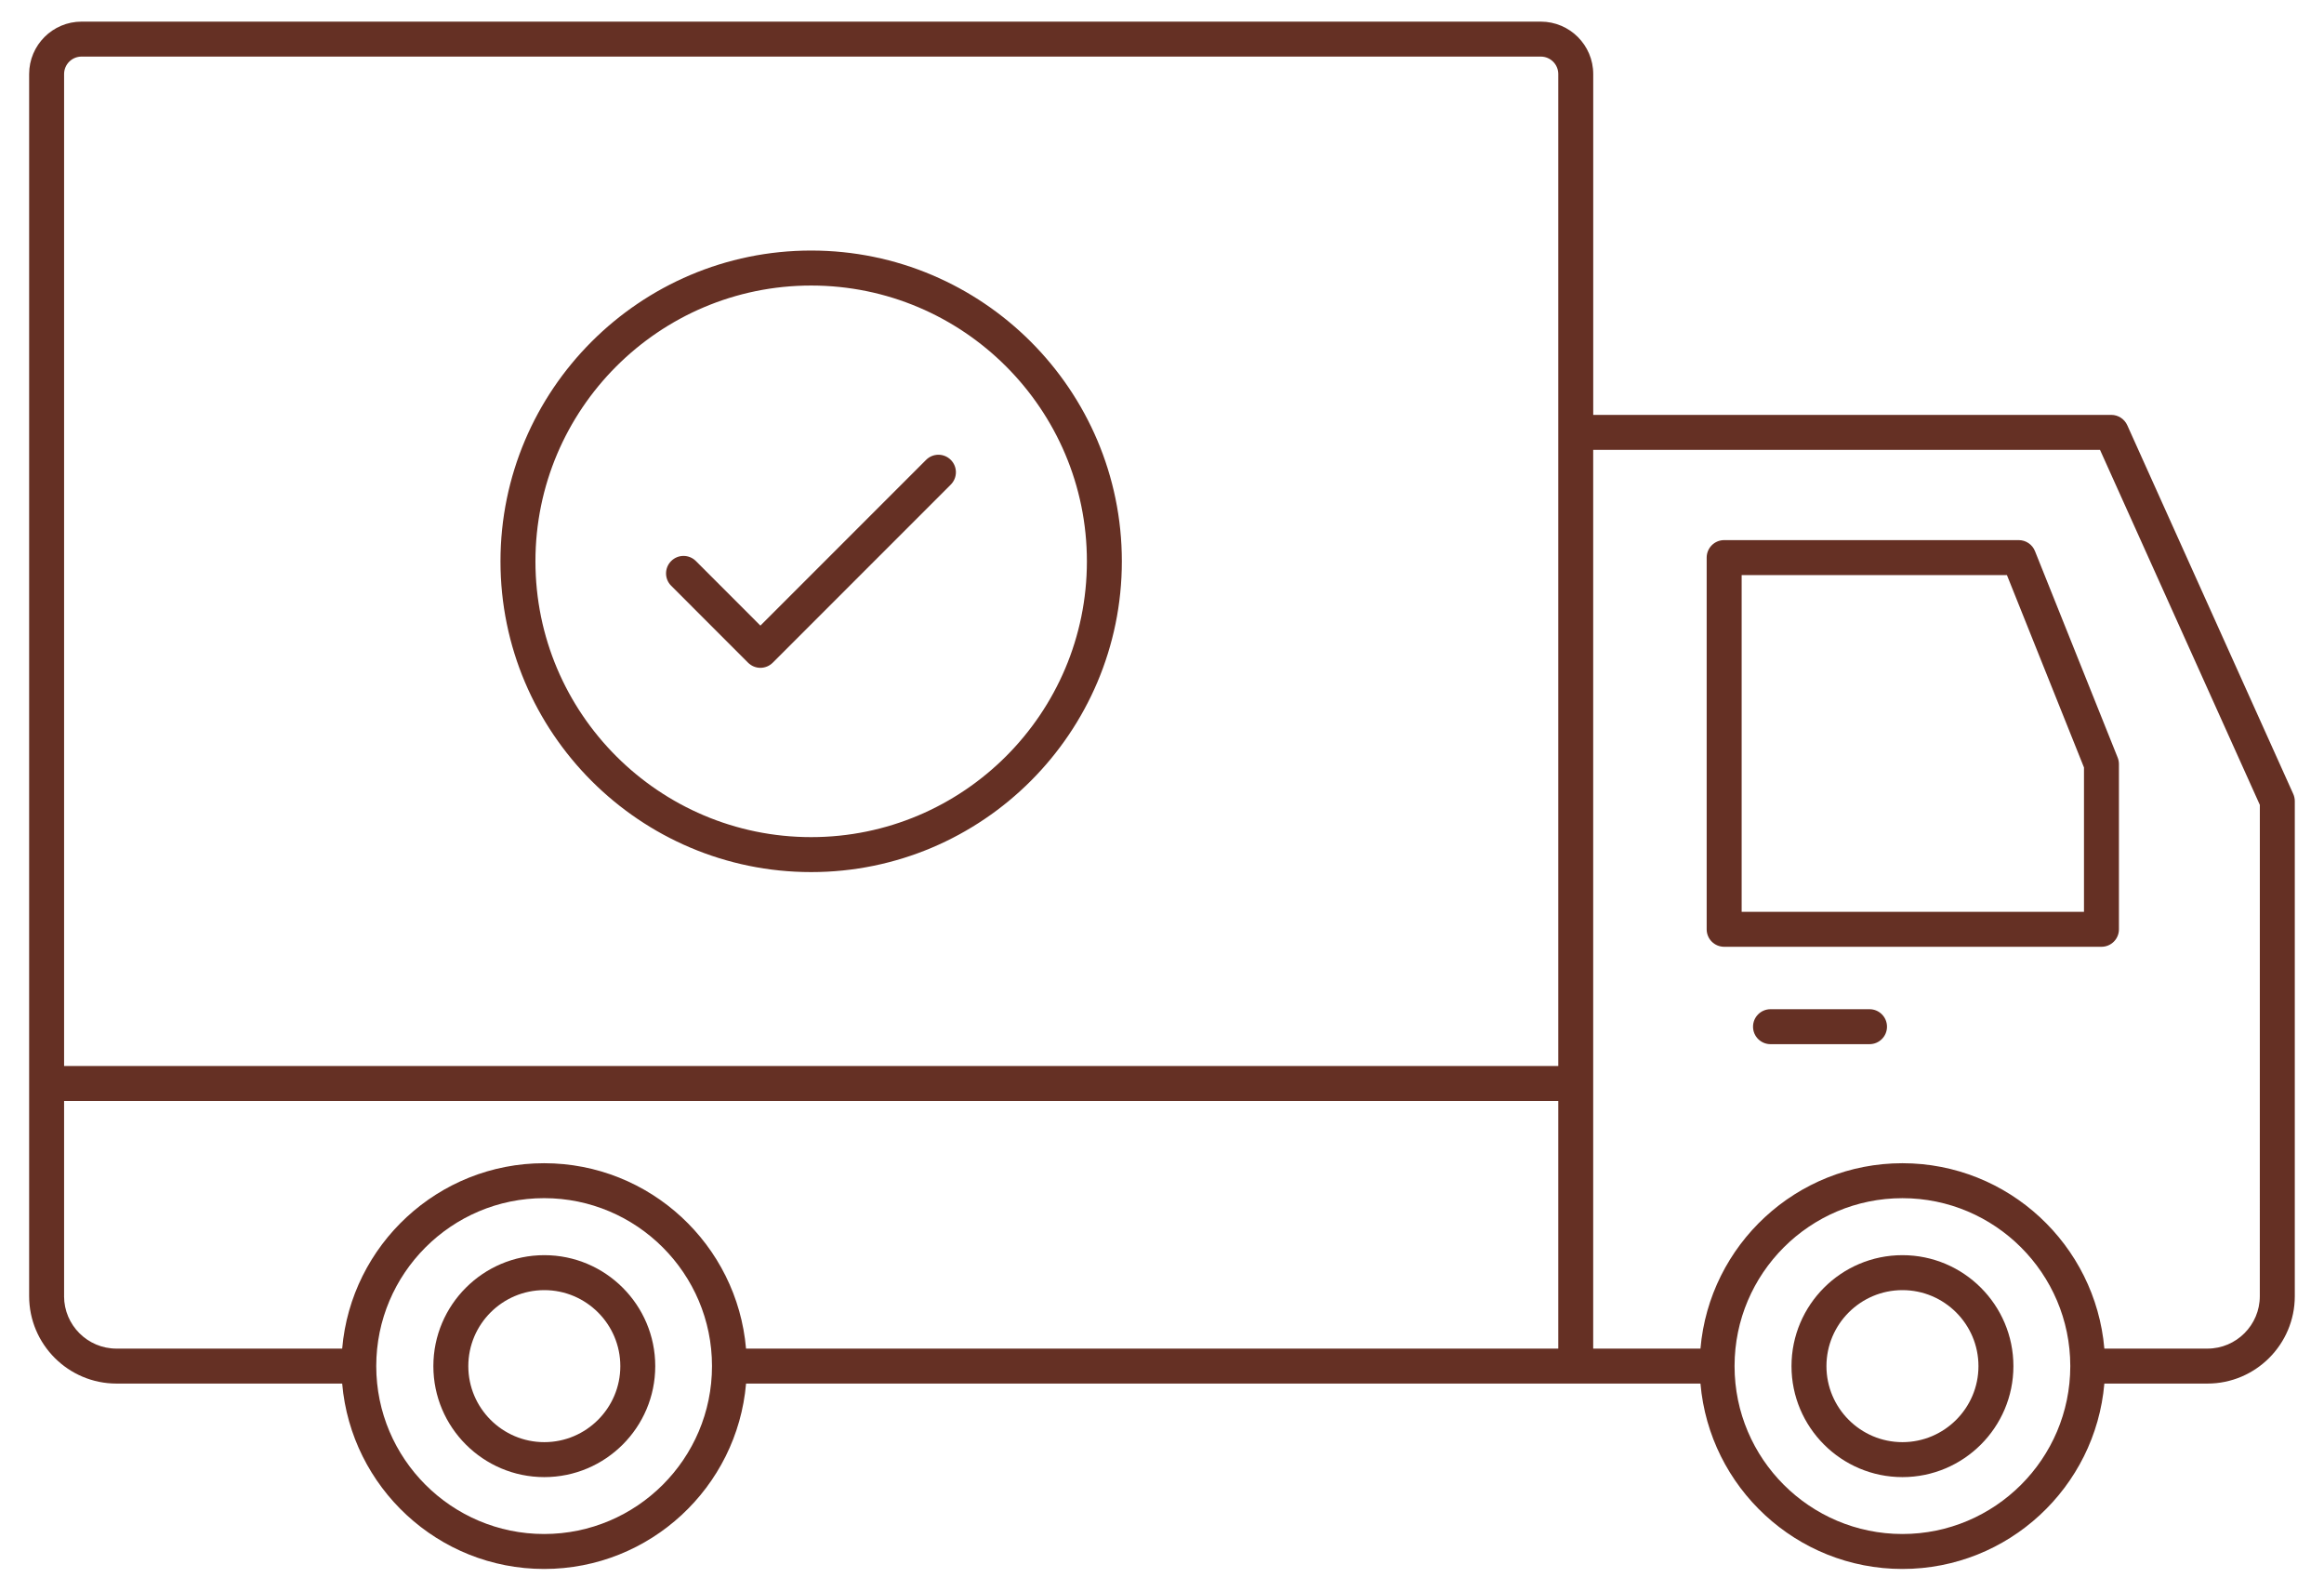
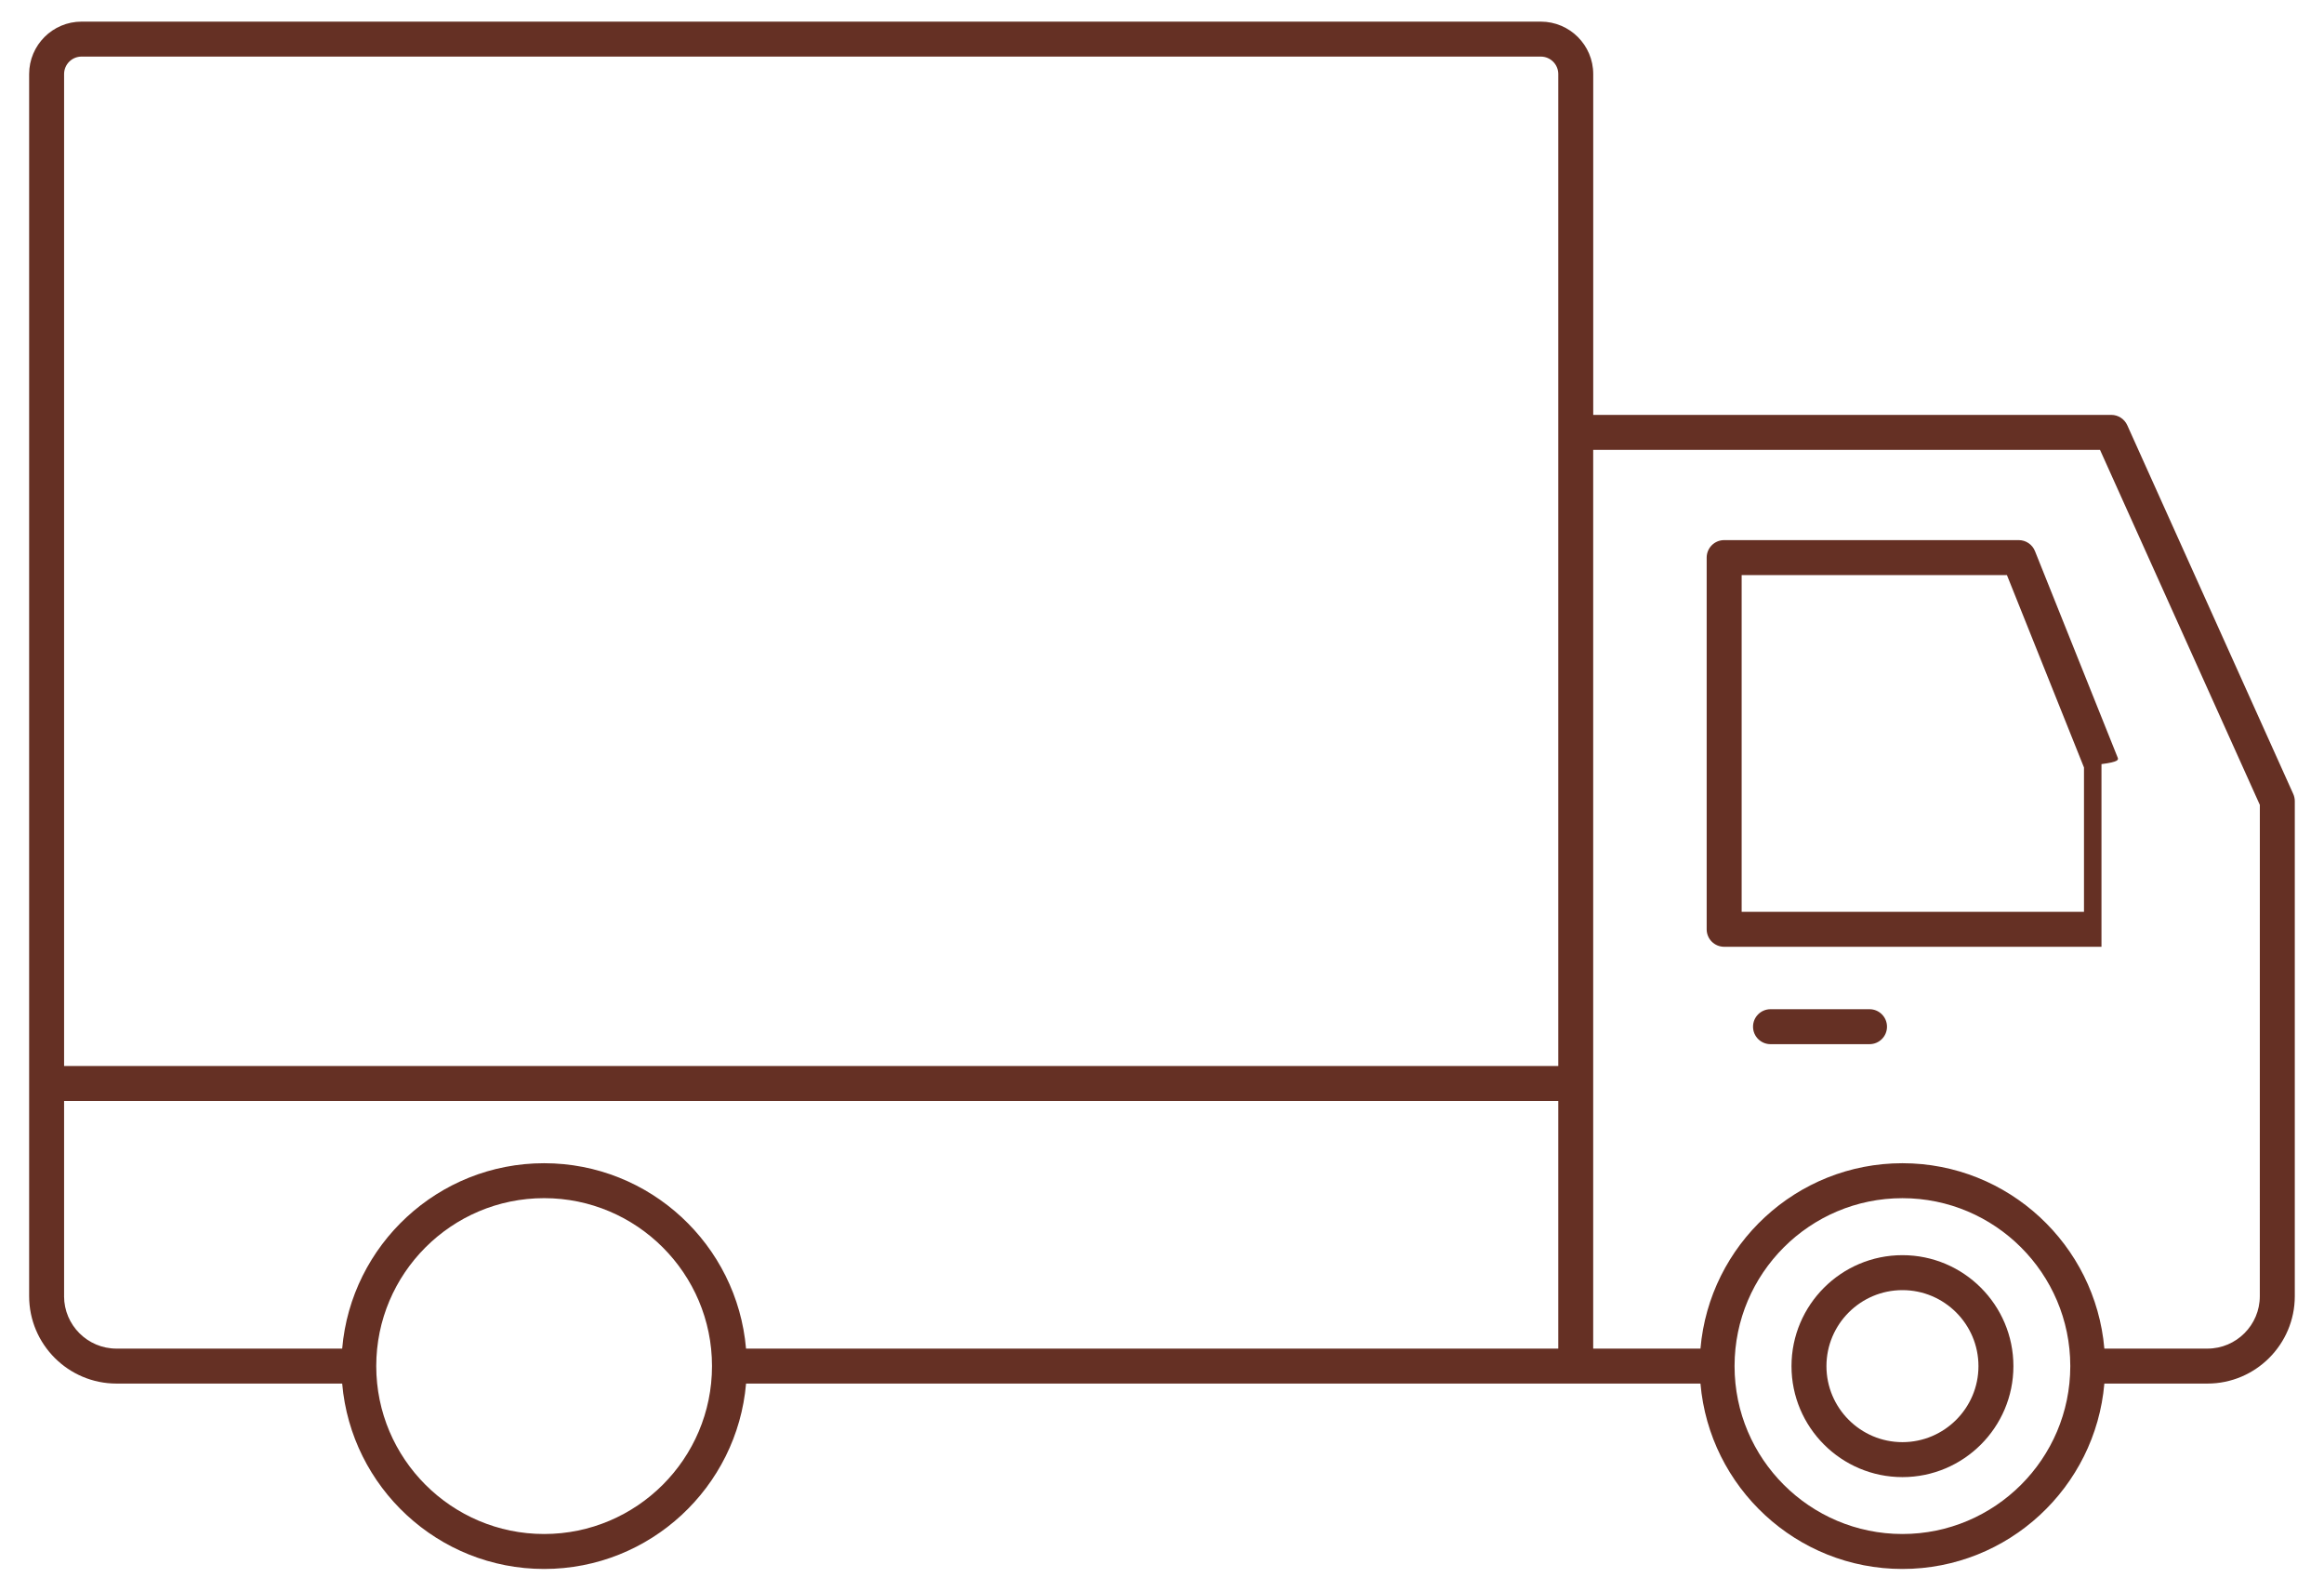
<svg xmlns="http://www.w3.org/2000/svg" fill="none" viewBox="0 0 76 52" height="52" width="76">
  <path fill="#653024" d="M69.566 13.901C69.473 13.696 69.269 13.564 69.045 13.564H52.102V2.421C52.102 1.476 51.333 0.707 50.387 0.707H2.667C1.722 0.707 0.953 1.476 0.953 2.421V42.376C0.953 43.951 2.235 45.233 3.81 45.233H11.19C11.482 48.623 14.33 51.294 17.794 51.294C21.258 51.294 24.107 48.623 24.398 45.233H55.609C55.901 48.623 58.749 51.294 62.213 51.294C65.678 51.294 68.526 48.623 68.817 45.233H72.188C73.763 45.233 75.045 43.951 75.045 42.376V26.193C75.045 26.112 75.028 26.032 74.995 25.958L69.566 13.901ZM2.667 1.85H50.387C50.703 1.85 50.959 2.106 50.959 2.421V34.85H2.096V2.421C2.096 2.106 2.352 1.85 2.667 1.85ZM2.096 42.376V35.993H50.959V44.09H24.397C24.106 40.7 21.258 38.029 17.793 38.029C14.329 38.029 11.481 40.7 11.19 44.09H3.809C2.864 44.09 2.095 43.321 2.095 42.376H2.096ZM17.794 50.151C14.767 50.151 12.304 47.689 12.304 44.661C12.304 41.634 14.767 39.171 17.794 39.171C20.822 39.171 23.284 41.634 23.284 44.661C23.284 47.689 20.822 50.151 17.794 50.151ZM62.213 50.151C59.188 50.151 56.727 47.692 56.724 44.668C56.724 44.666 56.725 44.664 56.725 44.661C56.725 44.659 56.724 44.657 56.724 44.655C56.727 41.63 59.188 39.172 62.213 39.172C65.239 39.172 67.7 41.632 67.703 44.657C67.703 44.659 67.702 44.66 67.702 44.661C67.702 44.663 67.703 44.664 67.703 44.666C67.7 47.691 65.239 50.151 62.213 50.151V50.151ZM73.901 42.376C73.901 43.321 73.132 44.09 72.187 44.09H68.817C68.525 40.7 65.677 38.029 62.213 38.029C58.748 38.029 55.9 40.7 55.609 44.09H52.101V14.707H68.675L73.902 26.315L73.901 42.376Z" />
-   <path fill="#653024" d="M66.017 17.658H56.384C56.068 17.658 55.812 17.914 55.812 18.23V30.382C55.812 30.698 56.068 30.953 56.384 30.953H68.723C69.038 30.953 69.294 30.698 69.294 30.382V24.981C69.294 24.908 69.28 24.836 69.253 24.768L66.548 18.017C66.461 17.8 66.251 17.658 66.017 17.658L66.017 17.658ZM68.151 29.811H56.956V18.801H65.631L68.151 25.091L68.151 29.811Z" />
+   <path fill="#653024" d="M66.017 17.658H56.384C56.068 17.658 55.812 17.914 55.812 18.23V30.382C55.812 30.698 56.068 30.953 56.384 30.953H68.723V24.981C69.294 24.908 69.28 24.836 69.253 24.768L66.548 18.017C66.461 17.8 66.251 17.658 66.017 17.658L66.017 17.658ZM68.151 29.811H56.956V18.801H65.631L68.151 25.091L68.151 29.811Z" />
  <path fill="#653024" d="M61.138 32.994H57.9C57.584 32.994 57.328 33.25 57.328 33.566C57.328 33.881 57.584 34.137 57.9 34.137H61.138C61.454 34.137 61.709 33.881 61.709 33.566C61.709 33.25 61.454 32.994 61.138 32.994Z" />
  <path fill="#653024" d="M62.214 41.035C60.214 41.035 58.586 42.662 58.586 44.663C58.586 46.664 60.214 48.291 62.214 48.291C64.215 48.291 65.843 46.664 65.843 44.663C65.843 42.662 64.215 41.035 62.214 41.035ZM62.214 47.148C60.844 47.148 59.729 46.033 59.729 44.663C59.729 43.293 60.844 42.178 62.214 42.178C63.585 42.178 64.7 43.293 64.7 44.663C64.7 46.033 63.585 47.148 62.214 47.148Z" />
-   <path fill="#653024" d="M17.8 41.035C15.8 41.035 14.172 42.662 14.172 44.663C14.172 46.664 15.8 48.291 17.8 48.291C19.801 48.291 21.428 46.664 21.428 44.663C21.428 42.662 19.801 41.035 17.8 41.035ZM17.8 47.148C16.43 47.148 15.315 46.033 15.315 44.663C15.315 43.293 16.43 42.178 17.8 42.178C19.171 42.178 20.286 43.293 20.286 44.663C20.286 46.033 19.171 47.148 17.8 47.148Z" />
-   <path fill="#653024" d="M24.463 21.665C24.57 21.772 24.715 21.833 24.867 21.833C25.019 21.833 25.164 21.772 25.271 21.665L31.093 15.843C31.316 15.619 31.316 15.258 31.093 15.035C30.87 14.811 30.508 14.811 30.285 15.035L24.867 20.453L22.757 18.342C22.534 18.119 22.172 18.119 21.949 18.342C21.726 18.565 21.725 18.927 21.949 19.15L24.463 21.665Z" />
-   <path fill="#653024" d="M26.527 28.511C32.13 28.511 36.687 23.953 36.687 18.351C36.687 12.749 32.13 8.191 26.527 8.191C20.925 8.191 16.367 12.749 16.367 18.351C16.367 23.953 20.925 28.511 26.527 28.511ZM26.527 9.335C31.5 9.335 35.544 13.379 35.544 18.352C35.544 23.324 31.5 27.368 26.527 27.368C21.555 27.368 17.51 23.324 17.51 18.352C17.51 13.379 21.555 9.335 26.527 9.335Z" />
</svg>